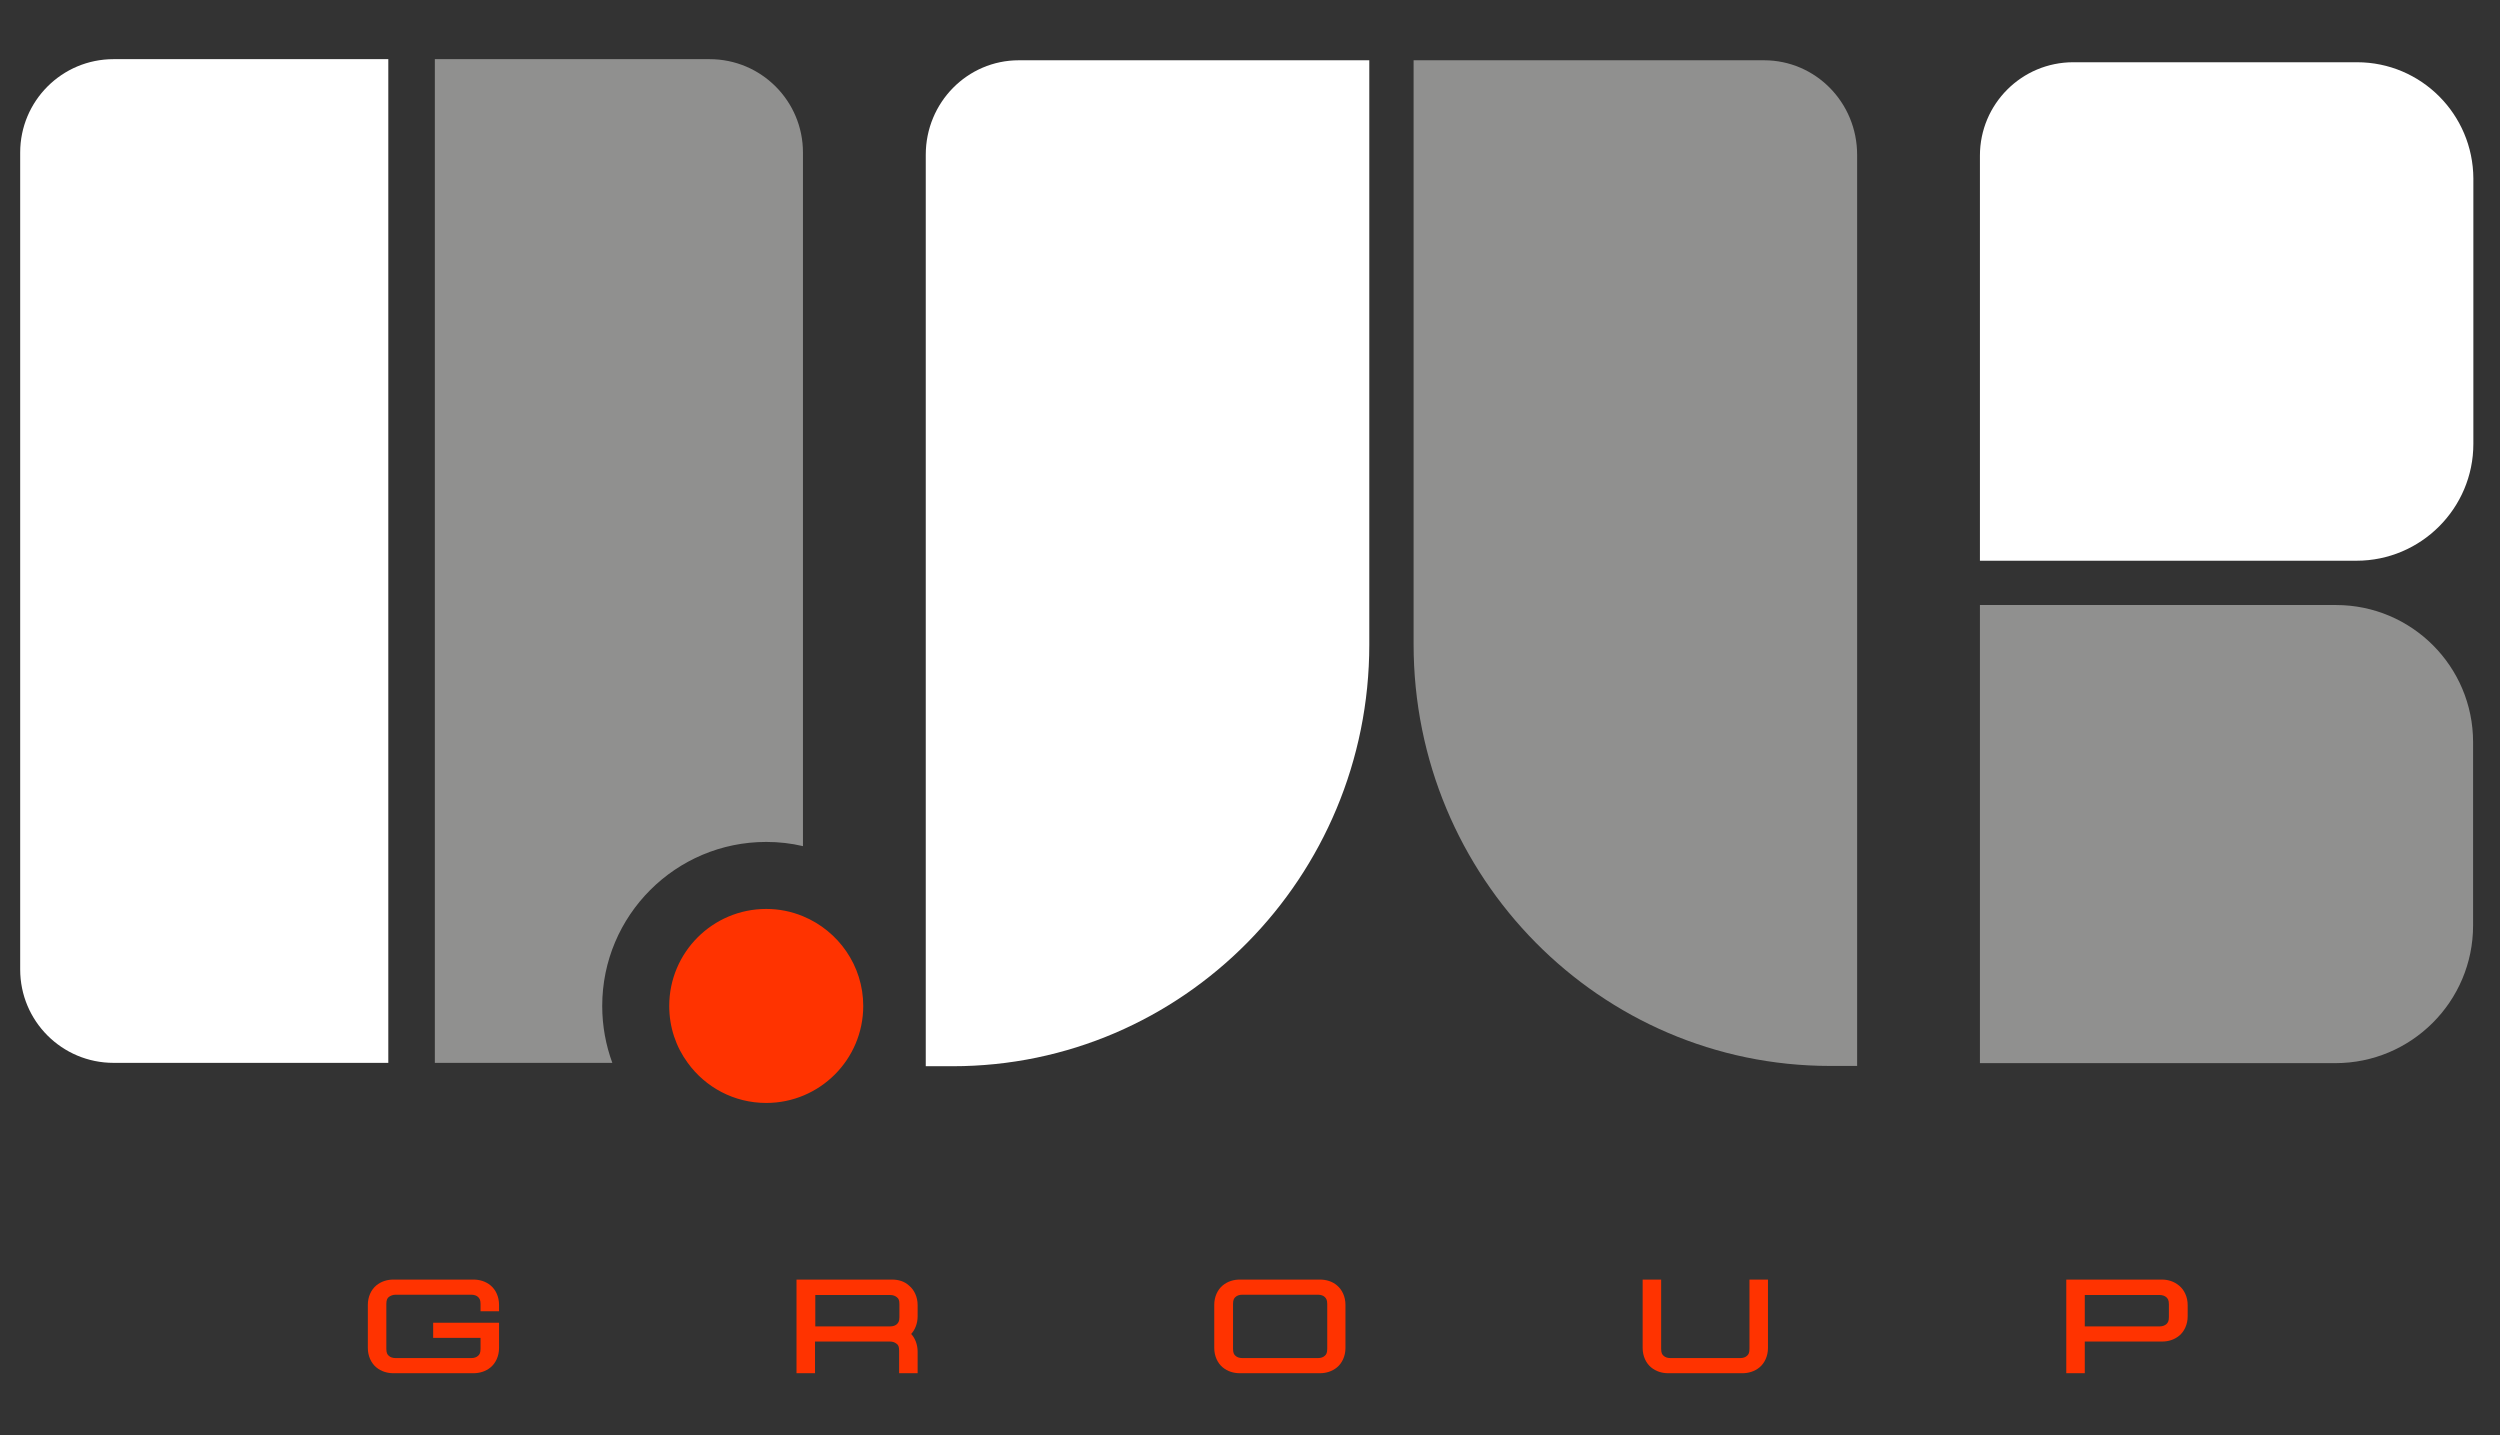
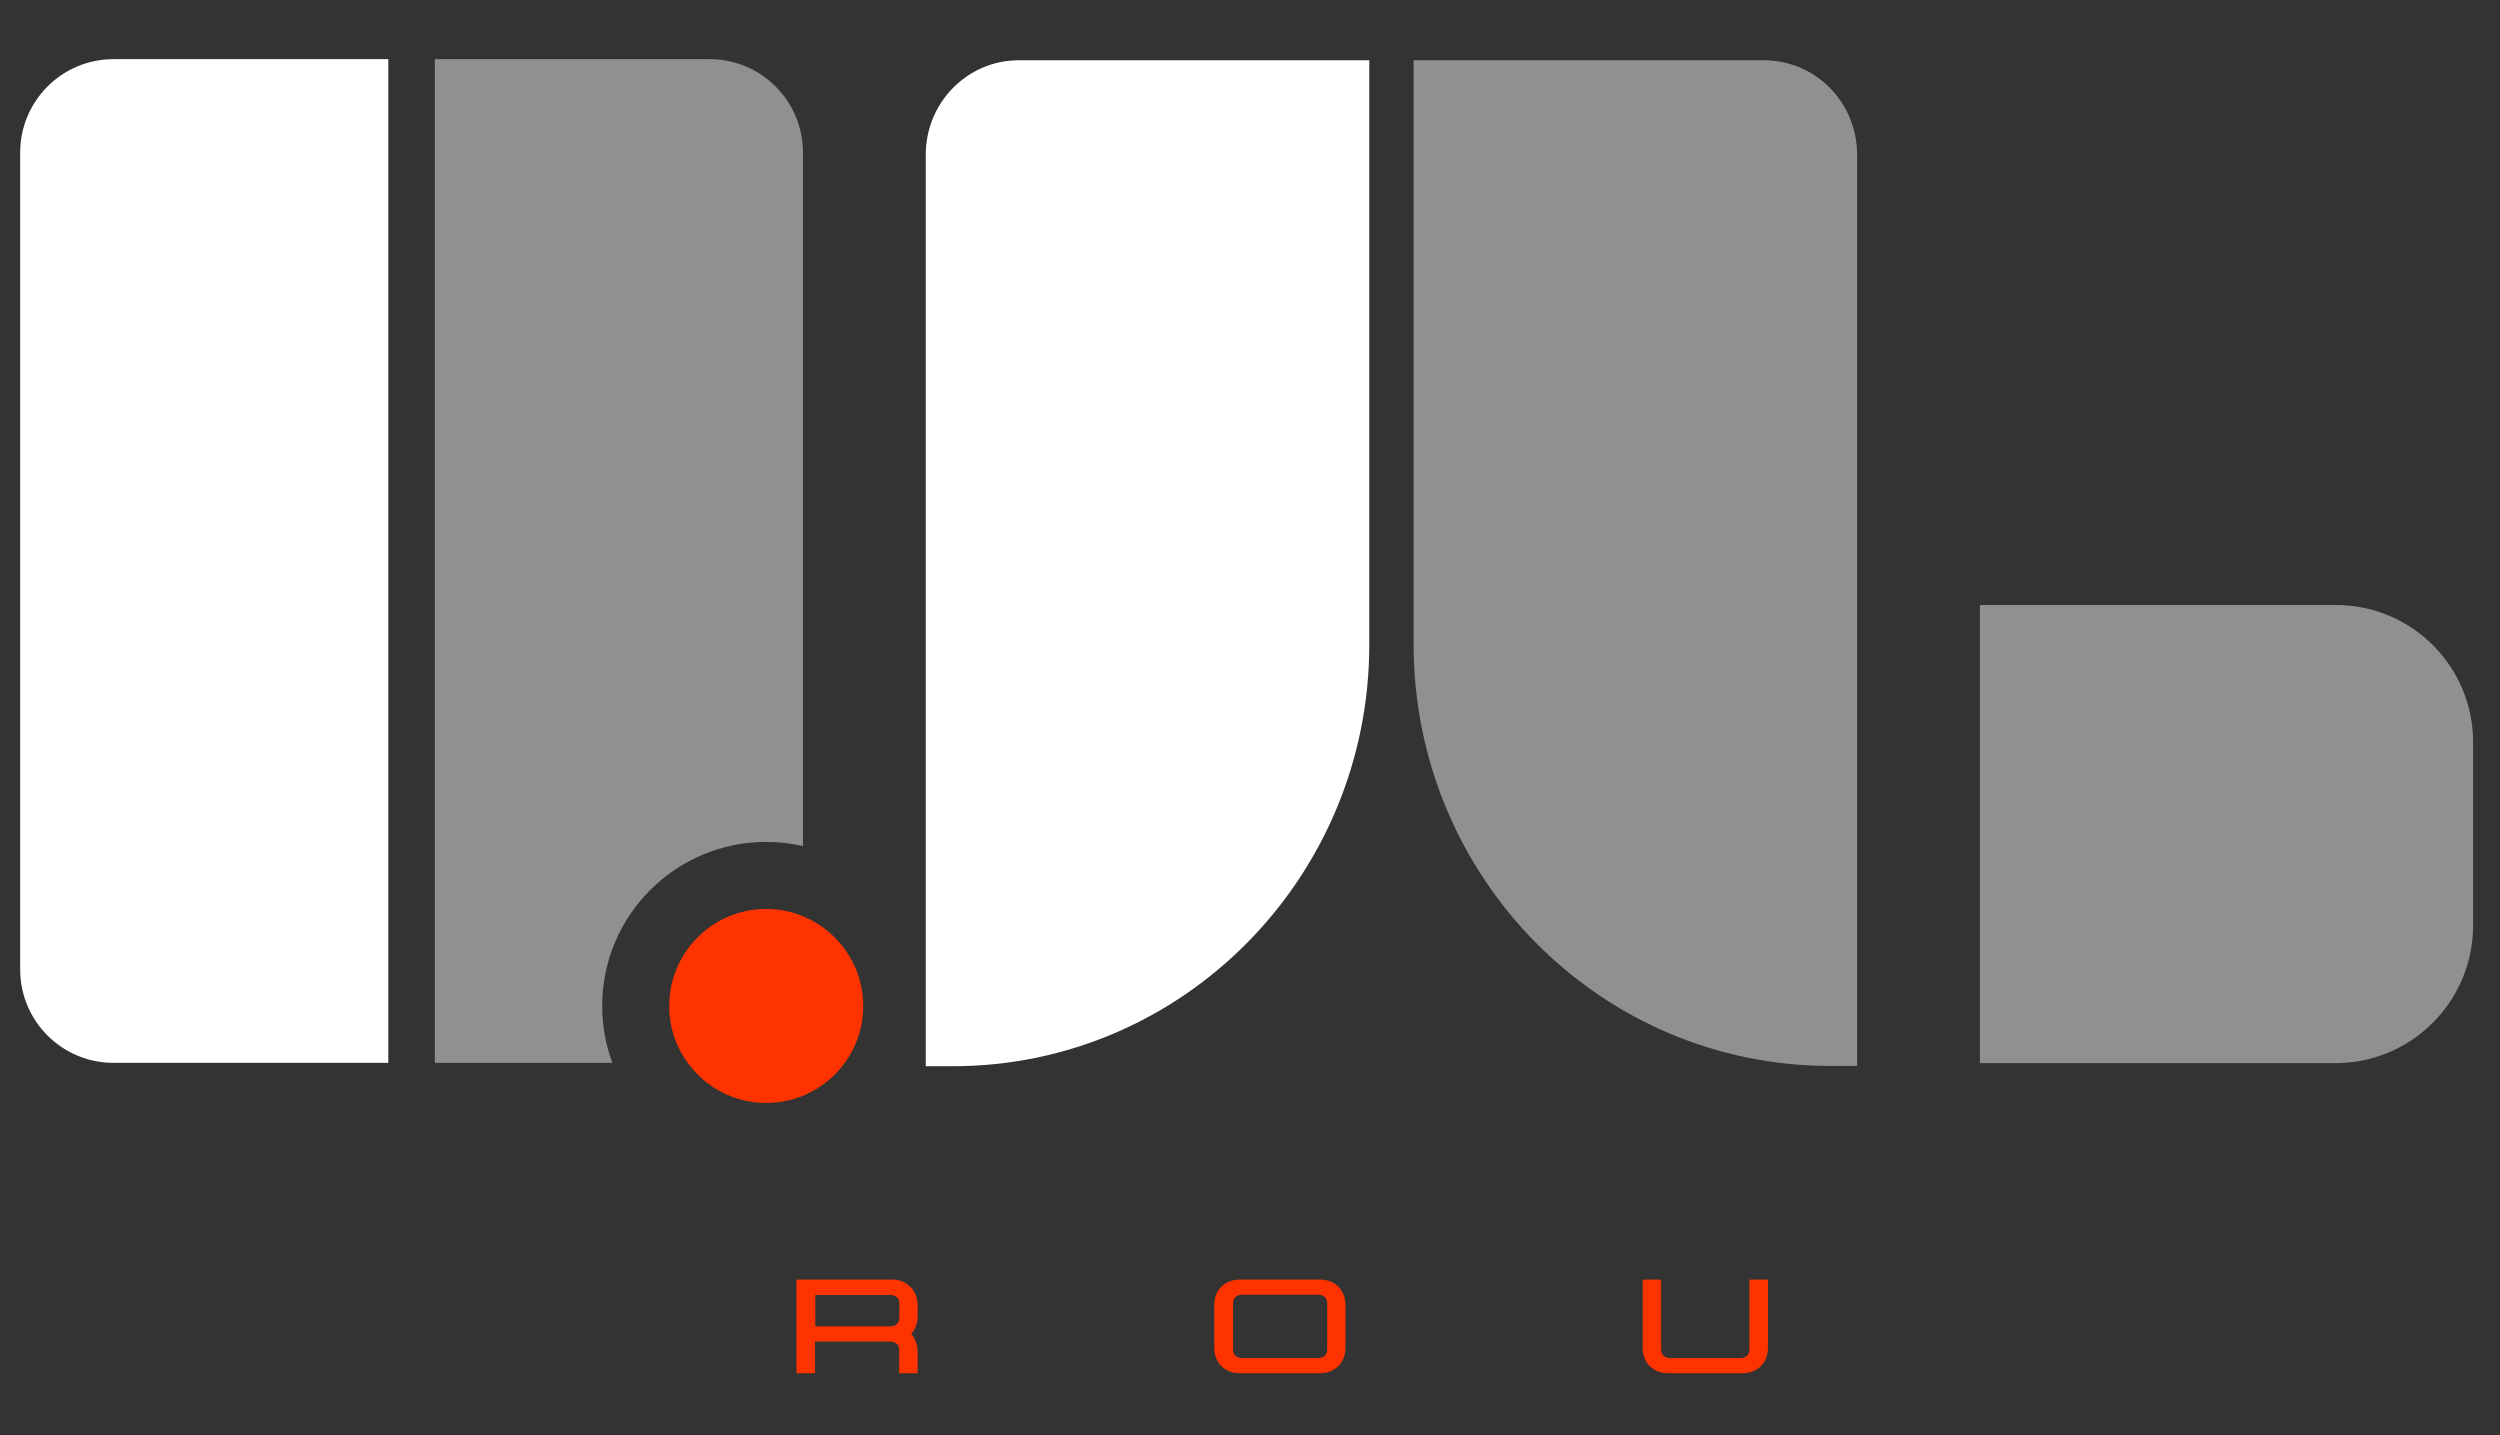
<svg xmlns="http://www.w3.org/2000/svg" version="1.1" id="Layer_1" x="0px" y="0px" width="891.7px" height="512px" viewBox="0 0 891.7 512" style="enable-background:new 0 0 891.7 512;" xml:space="preserve">
  <rect x="0" y="0" width="891.7" height="512" fill="#333333" stroke="none" />
  <style type="text/css"> .st0{fill:#FFFFFF;} .st1{fill:#90908F;} .st2{fill:#FF3300;} </style>
  <path class="st0" d="M330.2,55.2v325.1h9.6c82.1,0,148.6-67.4,148.6-150.4V21.5H363.4C345,21.5,330.2,36.6,330.2,55.2z" />
  <path class="st1" d="M629.2,21.5H504.2v208.3c0,83.1,66.5,150.4,148.6,150.4h9.6V55.2C662.4,36.6,647.6,21.5,629.2,21.5z" />
-   <path class="st0" d="M840.7,22.2H739.5c-18.4,0-33.3,14.9-33.3,33.3v144.5h134.3c23,0,41.7-18.7,41.7-41.7V63.7 C882.1,40.8,863.6,22.2,840.7,22.2z" />
  <path class="st1" d="M833.2,215.8h-127v163.4h126.8c27.1,0,49.1-22,49.1-49.1v-65.4C882.1,237.7,860.2,215.8,833.2,215.8z" />
  <g>
-     <path class="st2" d="M178,467.7l0-2.3c0-2.9-1.2-5.4-3-6.9c-1.8-1.5-4-2.1-6.1-2.1h-28.6c-2.1,0-4.3,0.6-6.1,2.1 c-1.8,1.5-3,4-3,6.9v15.4c0,2.9,1.2,5.4,3,6.9c1.8,1.5,4,2.1,6.1,2.1h28.6c2.1,0,4.3-0.6,6.1-2.1c1.8-1.5,3-4,3-6.9l0-9h-23.5v5.4 h16.9c0,2.3,0,3.9,0,3.9c0,1.5-0.4,2.1-0.9,2.5c-0.5,0.5-1.4,0.8-2.4,0.8h-27c-1,0-1.9-0.3-2.4-0.8c-0.5-0.4-0.9-1-0.9-2.5v-16 c0-1.5,0.4-2.1,0.9-2.5s1.4-0.8,2.4-0.8h27c1,0,1.9,0.3,2.4,0.8c0.5,0.5,0.9,1,0.9,2.5v2.6L178,467.7L178,467.7z" />
    <path class="st2" d="M318.2,456.4h-34.1v33.4h6.6v-11.3h26.7c1,0,1.8,0.3,2.4,0.8c0.6,0.4,0.9,1,0.9,2.5c0,0,0,7.4,0,8h6.6v-7.7 c0-2.5-0.9-4.8-2.3-6.3c1.4-1.5,2.3-3.8,2.3-6.3v-4c0-2.9-1.2-5.4-3-6.9C322.6,457,320.4,456.4,318.2,456.4z M320.8,469.8 c0,1.5-0.4,2-0.9,2.5c-0.5,0.5-1.4,0.8-2.4,0.8h-26.7v-11.2h26.7c1,0,1.8,0.3,2.4,0.8c0.6,0.5,0.9,1,0.9,2.5V469.8z" />
    <path class="st2" d="M470.8,456.4h-28.6c-2.1,0-4.3,0.6-6.1,2.1c-1.8,1.5-3,4-3,6.9v15.4c0,2.9,1.2,5.4,3,6.9 c1.8,1.5,4,2.1,6.1,2.1h28.6c2.1,0,4.3-0.6,6.1-2.1c1.8-1.5,3-4,3-6.9v-15.4c0-2.9-1.2-5.4-3-6.9 C475.2,457,472.9,456.4,470.8,456.4z M473.4,481.1c0,1.5-0.4,2.1-0.9,2.5c-0.5,0.5-1.4,0.8-2.4,0.8h-27c-1,0-1.9-0.3-2.4-0.8 c-0.5-0.4-0.9-1-0.9-2.5v-16c0-1.5,0.4-2.1,0.9-2.5c0.5-0.5,1.4-0.8,2.4-0.8h27c1,0,1.9,0.3,2.4,0.8c0.5,0.5,0.9,1,0.9,2.5V481.1z" />
    <path class="st2" d="M624,481.1c0,1.5-0.4,2.1-0.9,2.5c-0.5,0.5-1.4,0.8-2.4,0.8h-24.9c-1,0-1.9-0.3-2.4-0.8 c-0.5-0.4-0.9-1-0.9-2.5c0,0,0-19.9,0-24.7h-6.6v24.4c0,2.9,1.2,5.4,3,6.9c1.8,1.5,4,2.1,6.1,2.1h26.5c2.1,0,4.3-0.6,6.1-2.1 c1.8-1.5,3-4,3-6.9v-24.4H624L624,481.1L624,481.1z" />
-     <path class="st2" d="M771.1,456.4H737v33.4h6.6v-11.3h27.6c2.1,0,4.3-0.6,6.1-2.1c1.8-1.5,3-4,3-6.9v-4c0-2.9-1.2-5.4-3-6.9 C775.4,457,773.2,456.4,771.1,456.4z M773.6,469.8c0,1.5-0.4,2-0.9,2.5c-0.6,0.5-1.4,0.8-2.4,0.8h-26.7v-11.2h26.7 c1,0,1.8,0.3,2.4,0.8c0.5,0.5,0.9,1,0.9,2.5V469.8z" />
  </g>
  <path class="st1" d="M273.3,300.3c4.5,0,8.9,0.5,13.1,1.5V54.4c0-18.4-14.9-33.3-33.3-33.3h-98v358h63.3c-2.3-6.3-3.6-13.1-3.6-20.3 C214.8,326.5,241,300.3,273.3,300.3z" />
  <path class="st0" d="M138.5,21.1h-98C22.1,21.1,7.2,36,7.2,54.4v291.4c0,18.4,14.9,33.3,33.3,33.3h98L138.5,21.1L138.5,21.1z" />
  <path class="st2" d="M307.9,358.8c0-14.4-8.9-26.8-21.5-32c-4.1-1.7-8.5-2.6-13.1-2.6c-19.1,0-34.6,15.5-34.6,34.6 c0,7.6,2.4,14.6,6.6,20.3c6.3,8.7,16.5,14.3,28,14.3C292.4,393.4,307.9,377.9,307.9,358.8z" />
</svg>